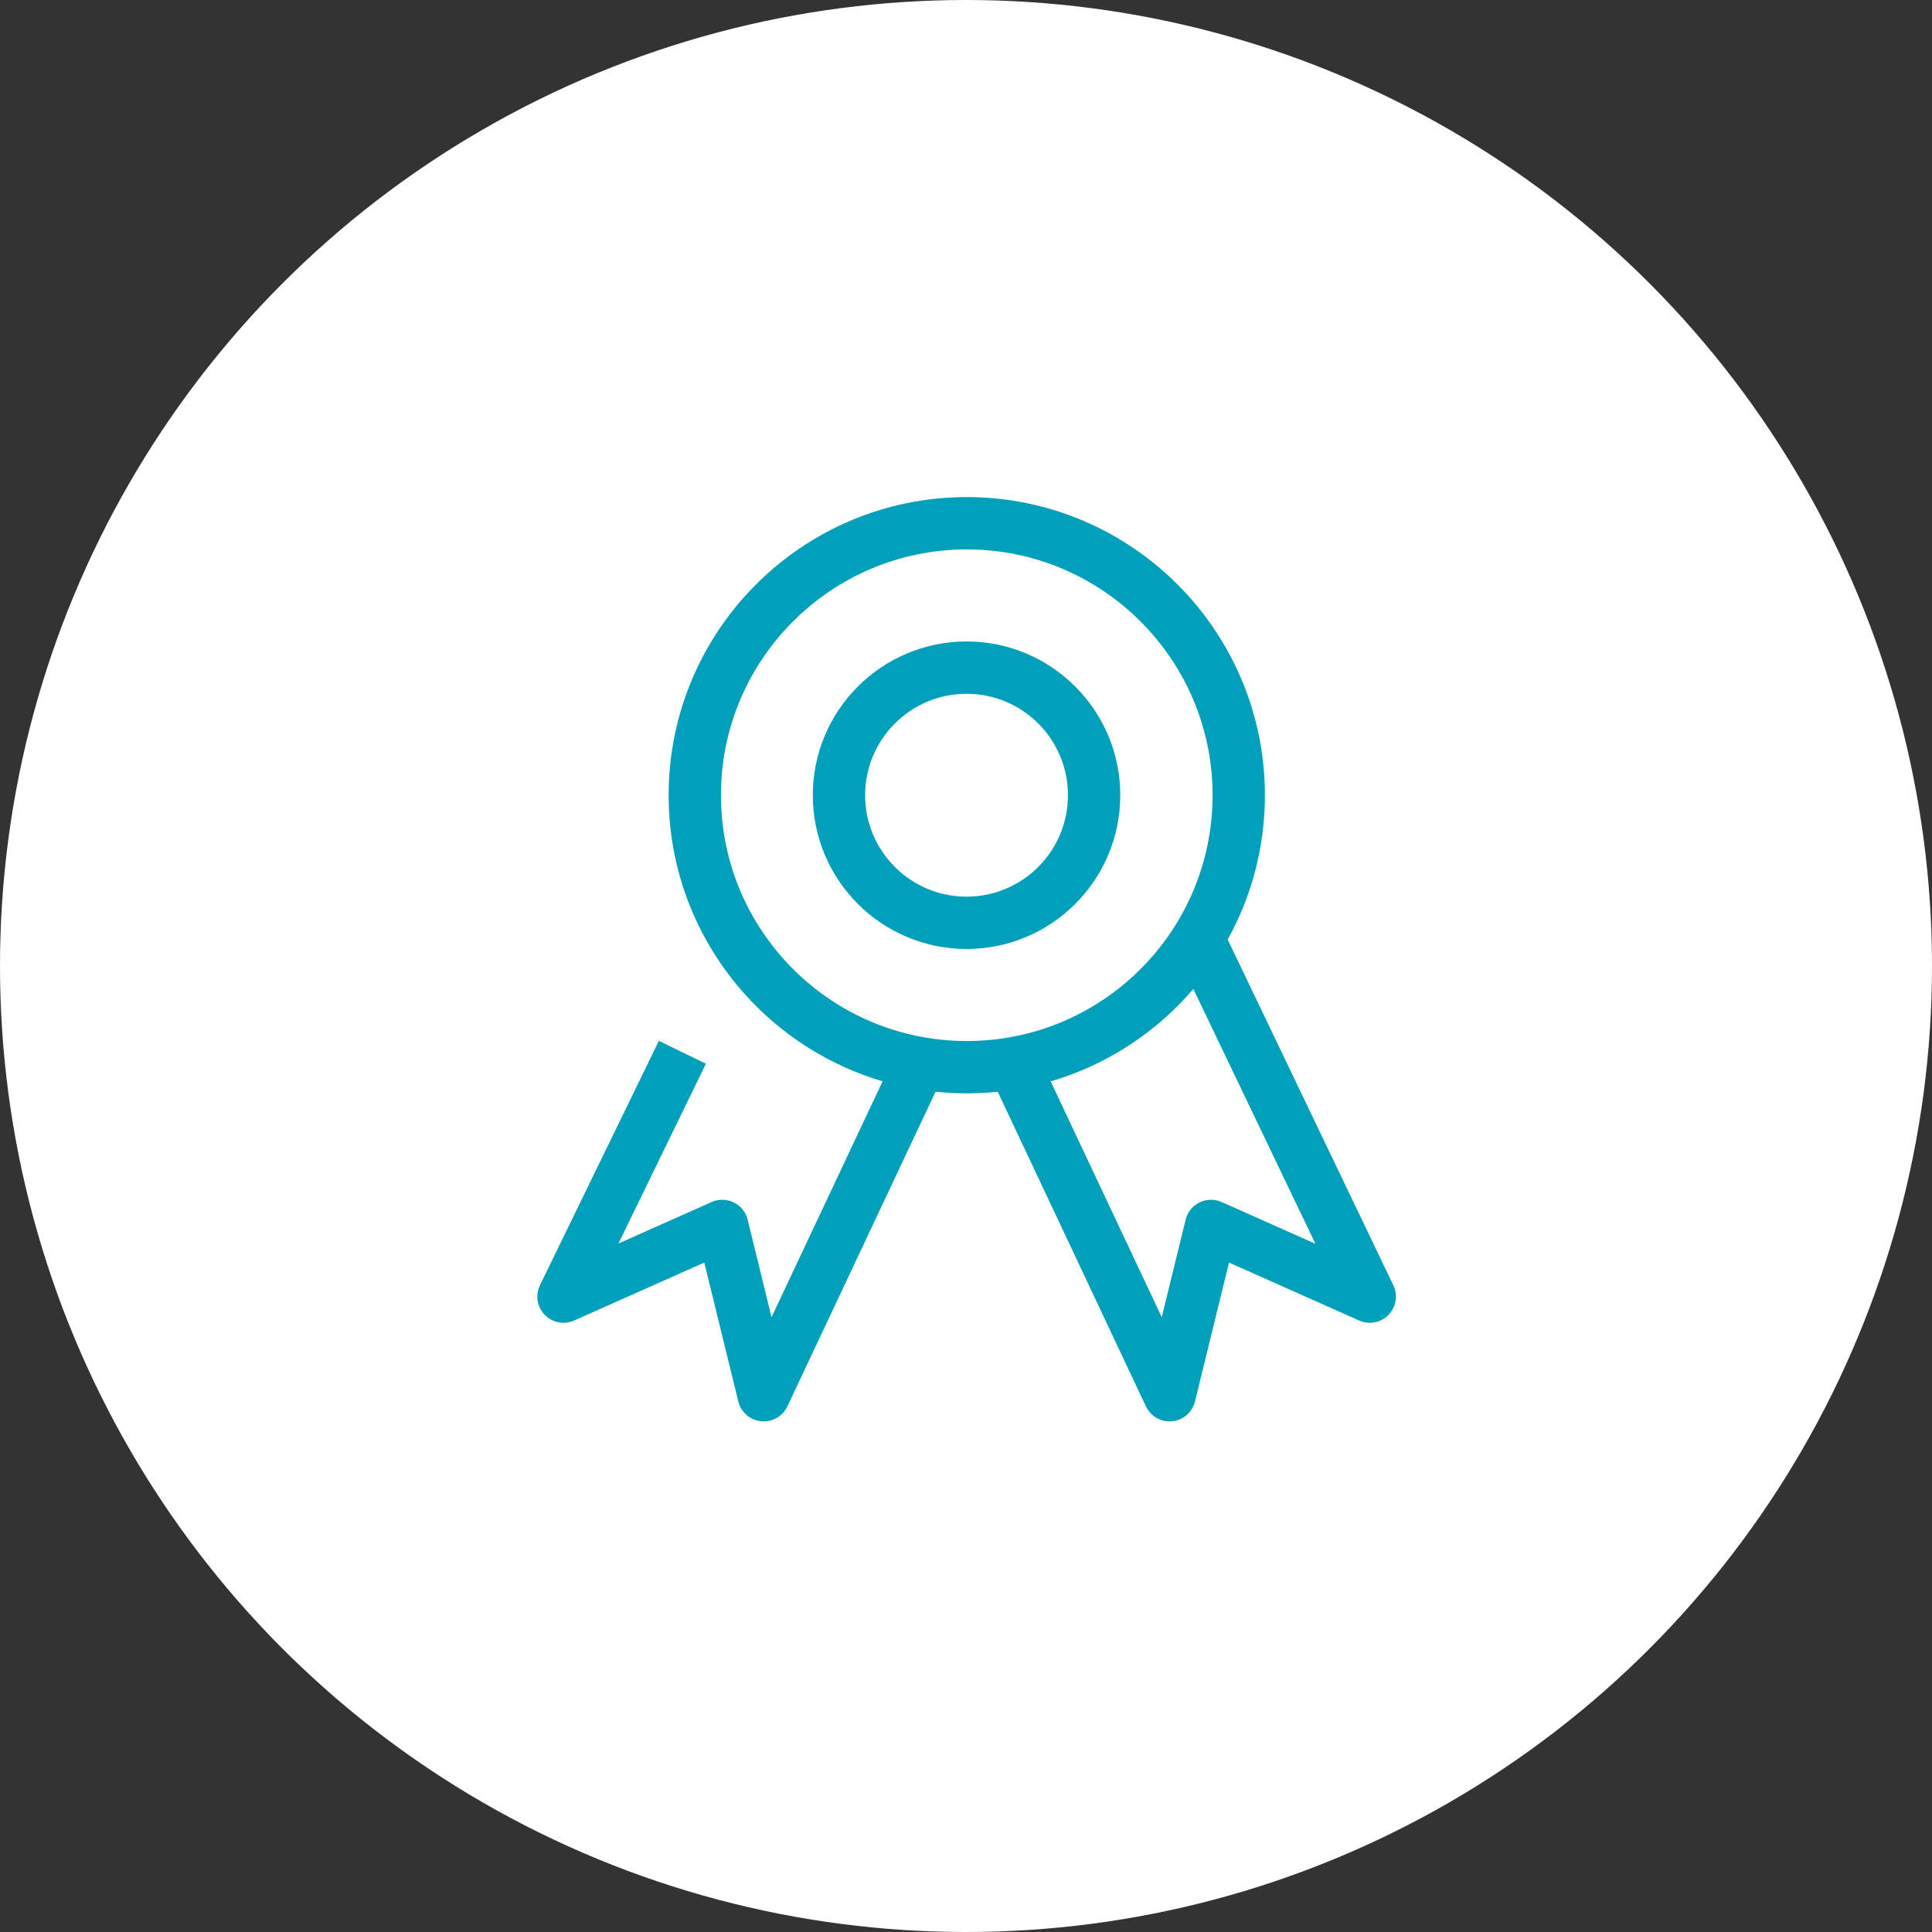
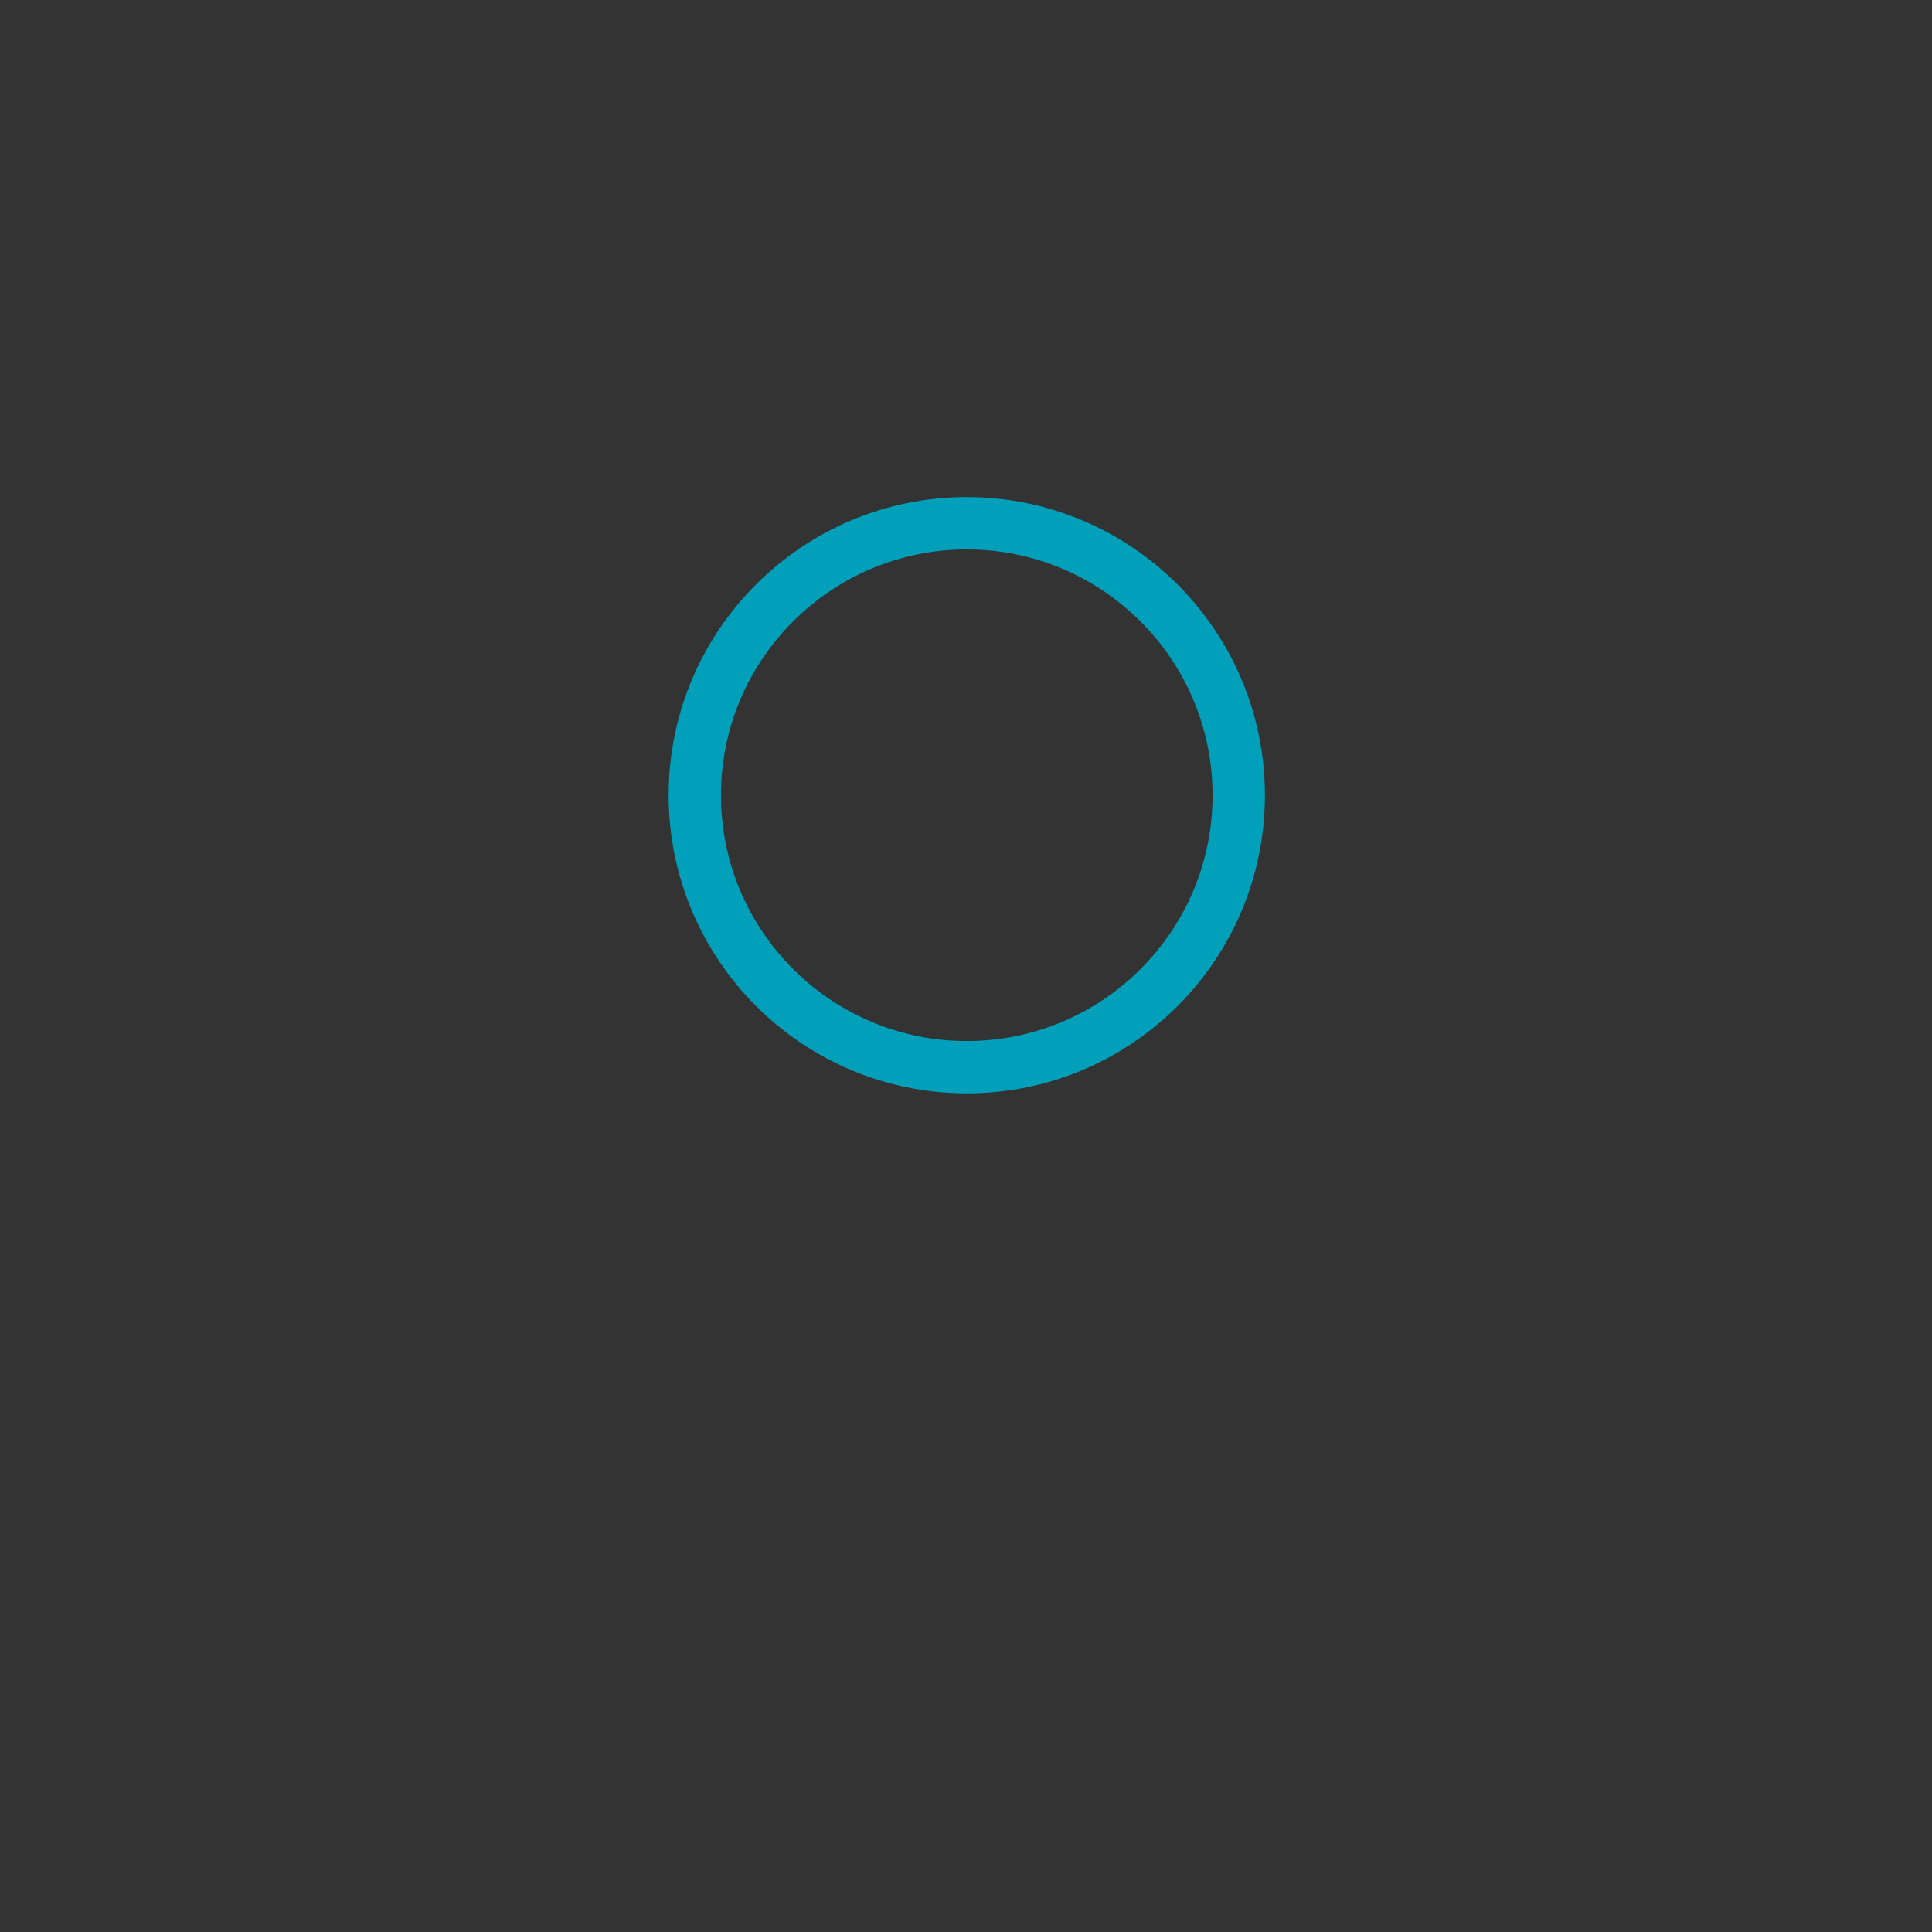
<svg xmlns="http://www.w3.org/2000/svg" width="48" height="48" viewBox="0 0 48 48" fill="none">
  <rect x="0" y="0" width="48" height="48" fill="#333333" stroke="none" />
-   <circle cx="24" cy="24" r="24" fill="white" />
  <path d="M30.776 19.757C30.776 23.492 27.747 26.514 24.019 26.514C20.29 26.514 17.262 23.485 17.262 19.757C17.262 16.029 20.29 13 24.019 13C27.747 13 30.776 16.029 30.776 19.757Z" stroke="#00A0BB" stroke-width="1.3" stroke-linejoin="round" />
-   <path d="M25.289 26.662L29.058 34.664L30.088 30.458L34.031 32.214L29.852 23.492" stroke="#00A0BB" stroke-width="1.3" stroke-linejoin="round" />
-   <path d="M22.742 26.662L18.974 34.664L17.944 30.458L14 32.214L16.954 26.144" stroke="#00A0BB" stroke-width="1.3" stroke-linejoin="round" />
-   <path d="M27.183 19.757C27.183 21.507 25.763 22.927 24.014 22.927C22.264 22.927 20.844 21.507 20.844 19.757C20.844 18.007 22.264 16.587 24.014 16.587C25.763 16.587 27.183 18.007 27.183 19.757Z" stroke="#00A0BB" stroke-width="1.3" stroke-linejoin="round" />
</svg>